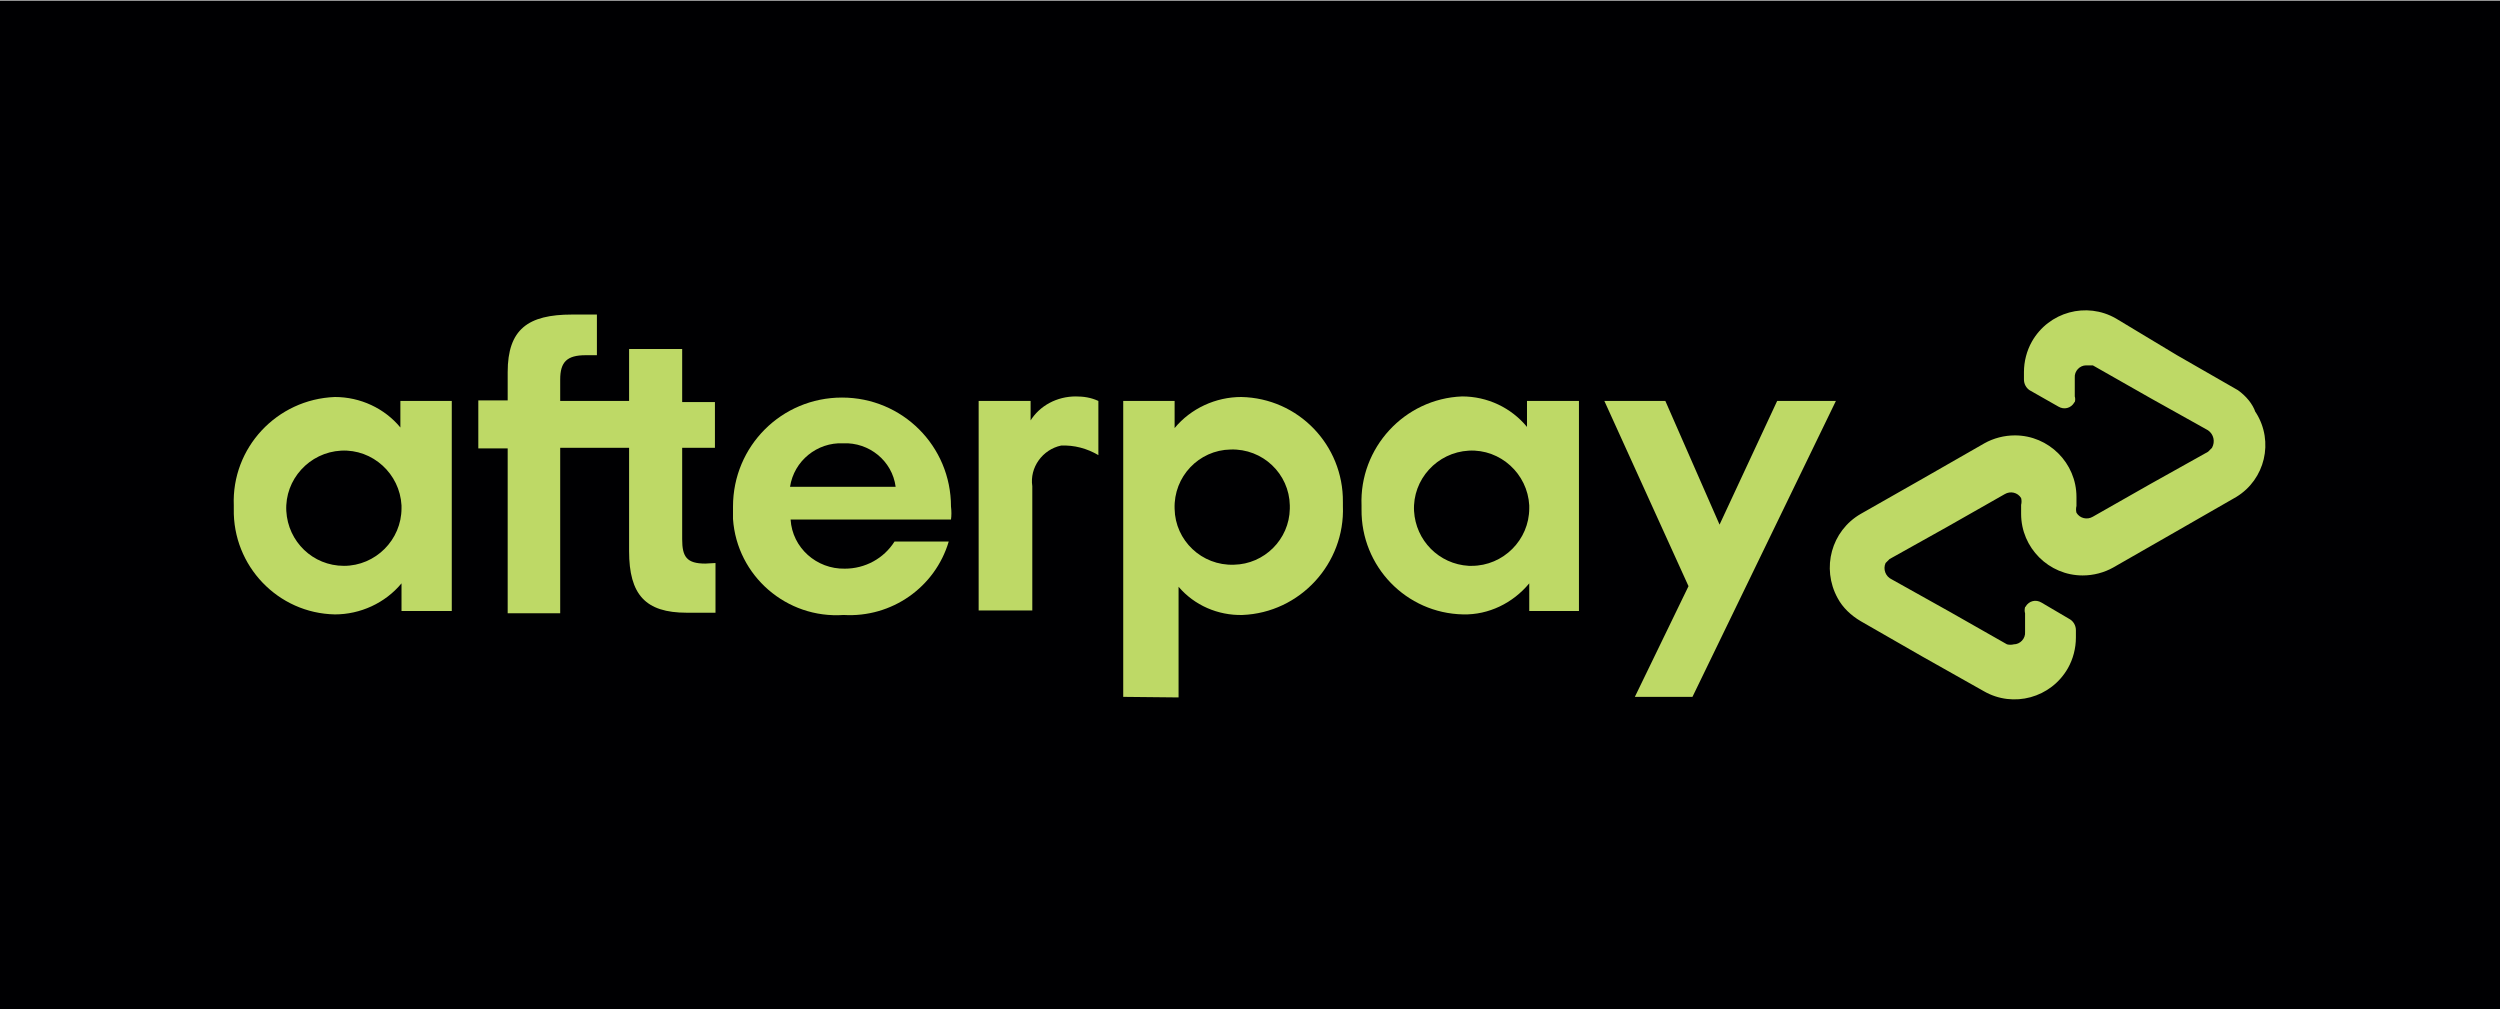
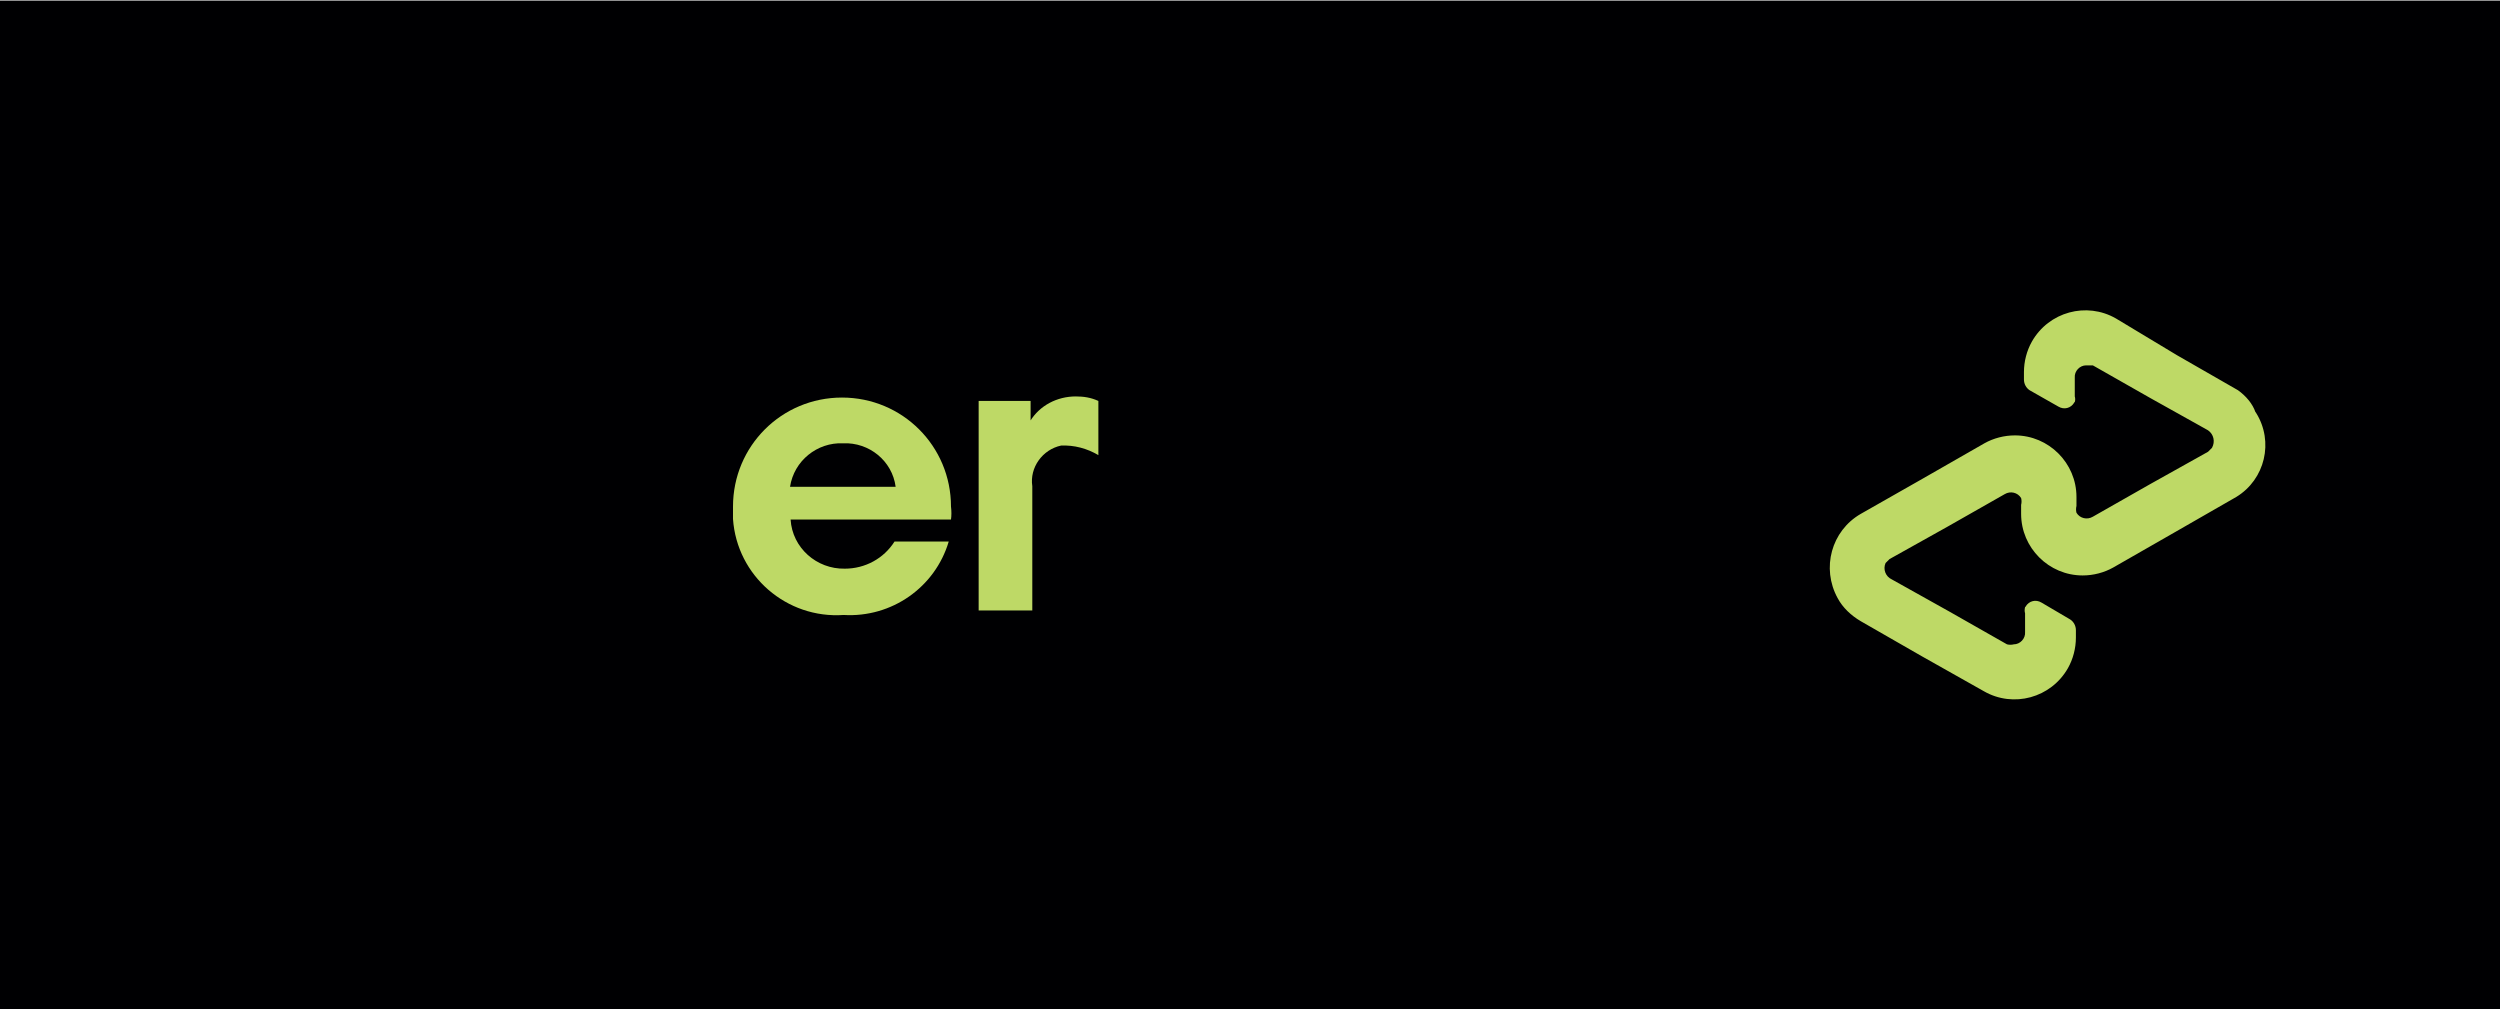
<svg xmlns="http://www.w3.org/2000/svg" version="1.1" id="Слой_1" x="0px" y="0px" viewBox="138 -56.7 442.7 178.7" style="enable-background:new 138 -56.7 442.7 178.7;" xml:space="preserve">
  <style type="text/css">
	.st0{fill:#000002;}
	.st1{fill:#BED966;}
</style>
  <rect x="138" y="-56.6" class="st0" width="442.7" height="178.7" />
  <g>
    <path class="st1" d="M534.3,12.4l-10.8-6.2l-10.8-6.5c-5.2-3-11.9-1.2-14.9,4.1c-0.9,1.6-1.4,3.5-1.4,5.4v1.3c0,0.8,0.4,1.5,1,1.9   l5.1,2.9c1,0.6,2.2,0.3,2.8-0.7c0,0,0-0.1,0.1-0.1c0.1-0.3,0.1-0.7,0-1v-3.3c-0.1-1.2,0.9-2.2,2-2.2l0,0h1.2l10.2,5.8l10.2,5.7   c1,0.7,1.3,2,0.7,3.1l-0.7,0.7L518.8,29l-10.2,5.8c-1,0.6-2.3,0.3-2.9-0.7l0,0c-0.1-0.4-0.1-0.8,0-1.2v-1.6c0-6-4.9-10.9-10.9-10.9   c-1.9,0-3.8,0.5-5.4,1.4l-11,6.3l-10.9,6.2c-5.2,3-7,9.6-4.1,14.9c0.9,1.7,2.4,3.1,4.1,4.1l10.8,6.2l11,6.2   c5.2,3,11.9,1.2,14.9-4.1c0.9-1.6,1.4-3.5,1.4-5.4v-1.3c0-0.8-0.4-1.5-1-1.9l-5.1-3c-1-0.6-2.2-0.3-2.8,0.7c0,0,0,0.1-0.1,0.1   c-0.1,0.4-0.1,0.8,0,1.1v3.3c0.1,1.2-0.9,2.2-2,2.2l0,0c-0.4,0.1-0.8,0.1-1.2,0l-10.2-5.8L473,45.9c-1.1-0.5-1.6-1.8-1.1-2.9   l0.7-0.7l10.2-5.7l10.2-5.8c1-0.6,2.3-0.3,2.9,0.7l0,0c0.1,0.4,0.1,0.8,0,1.2v1.6c0,6,4.9,10.9,10.9,10.9c1.9,0,3.8-0.5,5.4-1.4   l11-6.3l10.8-6.2c5.1-3.1,6.7-9.8,3.5-14.9c0,0,0-0.1-0.1-0.1C536.9,14.8,535.7,13.4,534.3,12.4z" />
-     <path class="st1" d="M463.1,14.3l-25.4,52.4h-10.2l9.5-19.6l-14.9-32.8h10.8l9.6,21.9l10.2-21.9H463.1z" />
-     <path class="st1" d="M209.1,32.8c-0.3-5.6-5.1-10-10.7-9.7c-5.6,0.3-10,5.1-9.7,10.7c0.3,5.4,4.7,9.7,10.2,9.7l0,0   c5.6,0,10.2-4.6,10.2-10.2V32.8 M209.1,51.5v-4.9c-2.9,3.5-7.3,5.5-11.8,5.5c-10.1-0.2-18.1-8.6-17.9-18.7l0,0v-0.6   C179,22.6,187,14,197.3,13.6l0,0l0,0c4.5,0,8.8,2,11.6,5.4v-4.7h9.1v37.2H209.1z" />
-     <path class="st1" d="M262.9,43.1c-3.3,0-4.1-1.2-4.1-4.3V22.6h5.8v-8.1h-5.8V5.1h-9.4v9.2h-12.2v-3.8c0-3.1,1.2-4.3,4.5-4.3h2V-1   h-4.4c-7.8,0-11.4,2.6-11.4,10.2v5h-5.2v8.5h5.2v29.2h9.3V22.6h12.2v18.3c0,7.7,2.9,10.9,10.2,10.9h5.1V43L262.9,43.1L262.9,43.1z" />
    <path class="st1" d="M296.6,29.5c-0.6-4.6-4.7-7.9-9.3-7.7c-4.6-0.2-8.7,3.1-9.4,7.7H296.6z M278,35.3c0.3,5,4.6,8.8,9.6,8.7   c3.6,0,6.9-1.8,8.8-4.8h9.6c-2.4,8.1-10.1,13.5-18.6,13c-10.1,0.7-18.9-6.9-19.6-17V33c0-10.7,8.6-19.3,19.3-19.3   s19.3,8.6,19.3,19.3l0,0l0,0c0.1,0.8,0.1,1.6,0,2.3H278z" />
-     <path class="st1" d="M366.4,32.8c-0.1-5.6-4.8-10.1-10.5-9.9c-5.6,0.1-10.1,4.8-9.9,10.5c0.1,5.6,4.8,10.1,10.5,9.9   c5.4-0.1,9.8-4.5,9.9-9.9V32.8 M336.9,66.7V14.3h9.1v4.8c2.9-3.5,7.3-5.5,11.8-5.5c10.1,0.2,18.1,8.5,18,18.6l0,0v0.7   c0.4,10.2-7.6,18.9-17.8,19.3l0,0l0,0c-4.3,0.1-8.5-1.7-11.3-5v19.6L336.9,66.7z" />
-     <path class="st1" d="M408.8,32.8c-0.3-5.6-5.1-10-10.7-9.7s-10,5.1-9.7,10.7c0.3,5.2,4.4,9.4,9.7,9.7h0.5c5.6,0,10.2-4.6,10.2-10.2   V32.8 M408.8,51.5v-4.9c-2.9,3.5-7.2,5.6-11.7,5.5c-10.1-0.2-18.1-8.5-18-18.6l0,0v-0.7c-0.4-10.2,7.6-18.9,17.8-19.3l0,0l0,0   c4.5,0,8.7,2,11.5,5.4v-4.6h9.2v37.2H408.8z" />
    <path class="st1" d="M320.4,17.9c1.7-2.8,4.8-4.4,8.1-4.4c1.4,0,2.7,0.2,4,0.8v9.6c-2-1.2-4.3-1.8-6.6-1.7   c-3.3,0.7-5.6,3.9-5.1,7.2v22h-9.5V14.3h9.2v3.6H320.4z" />
  </g>
</svg>